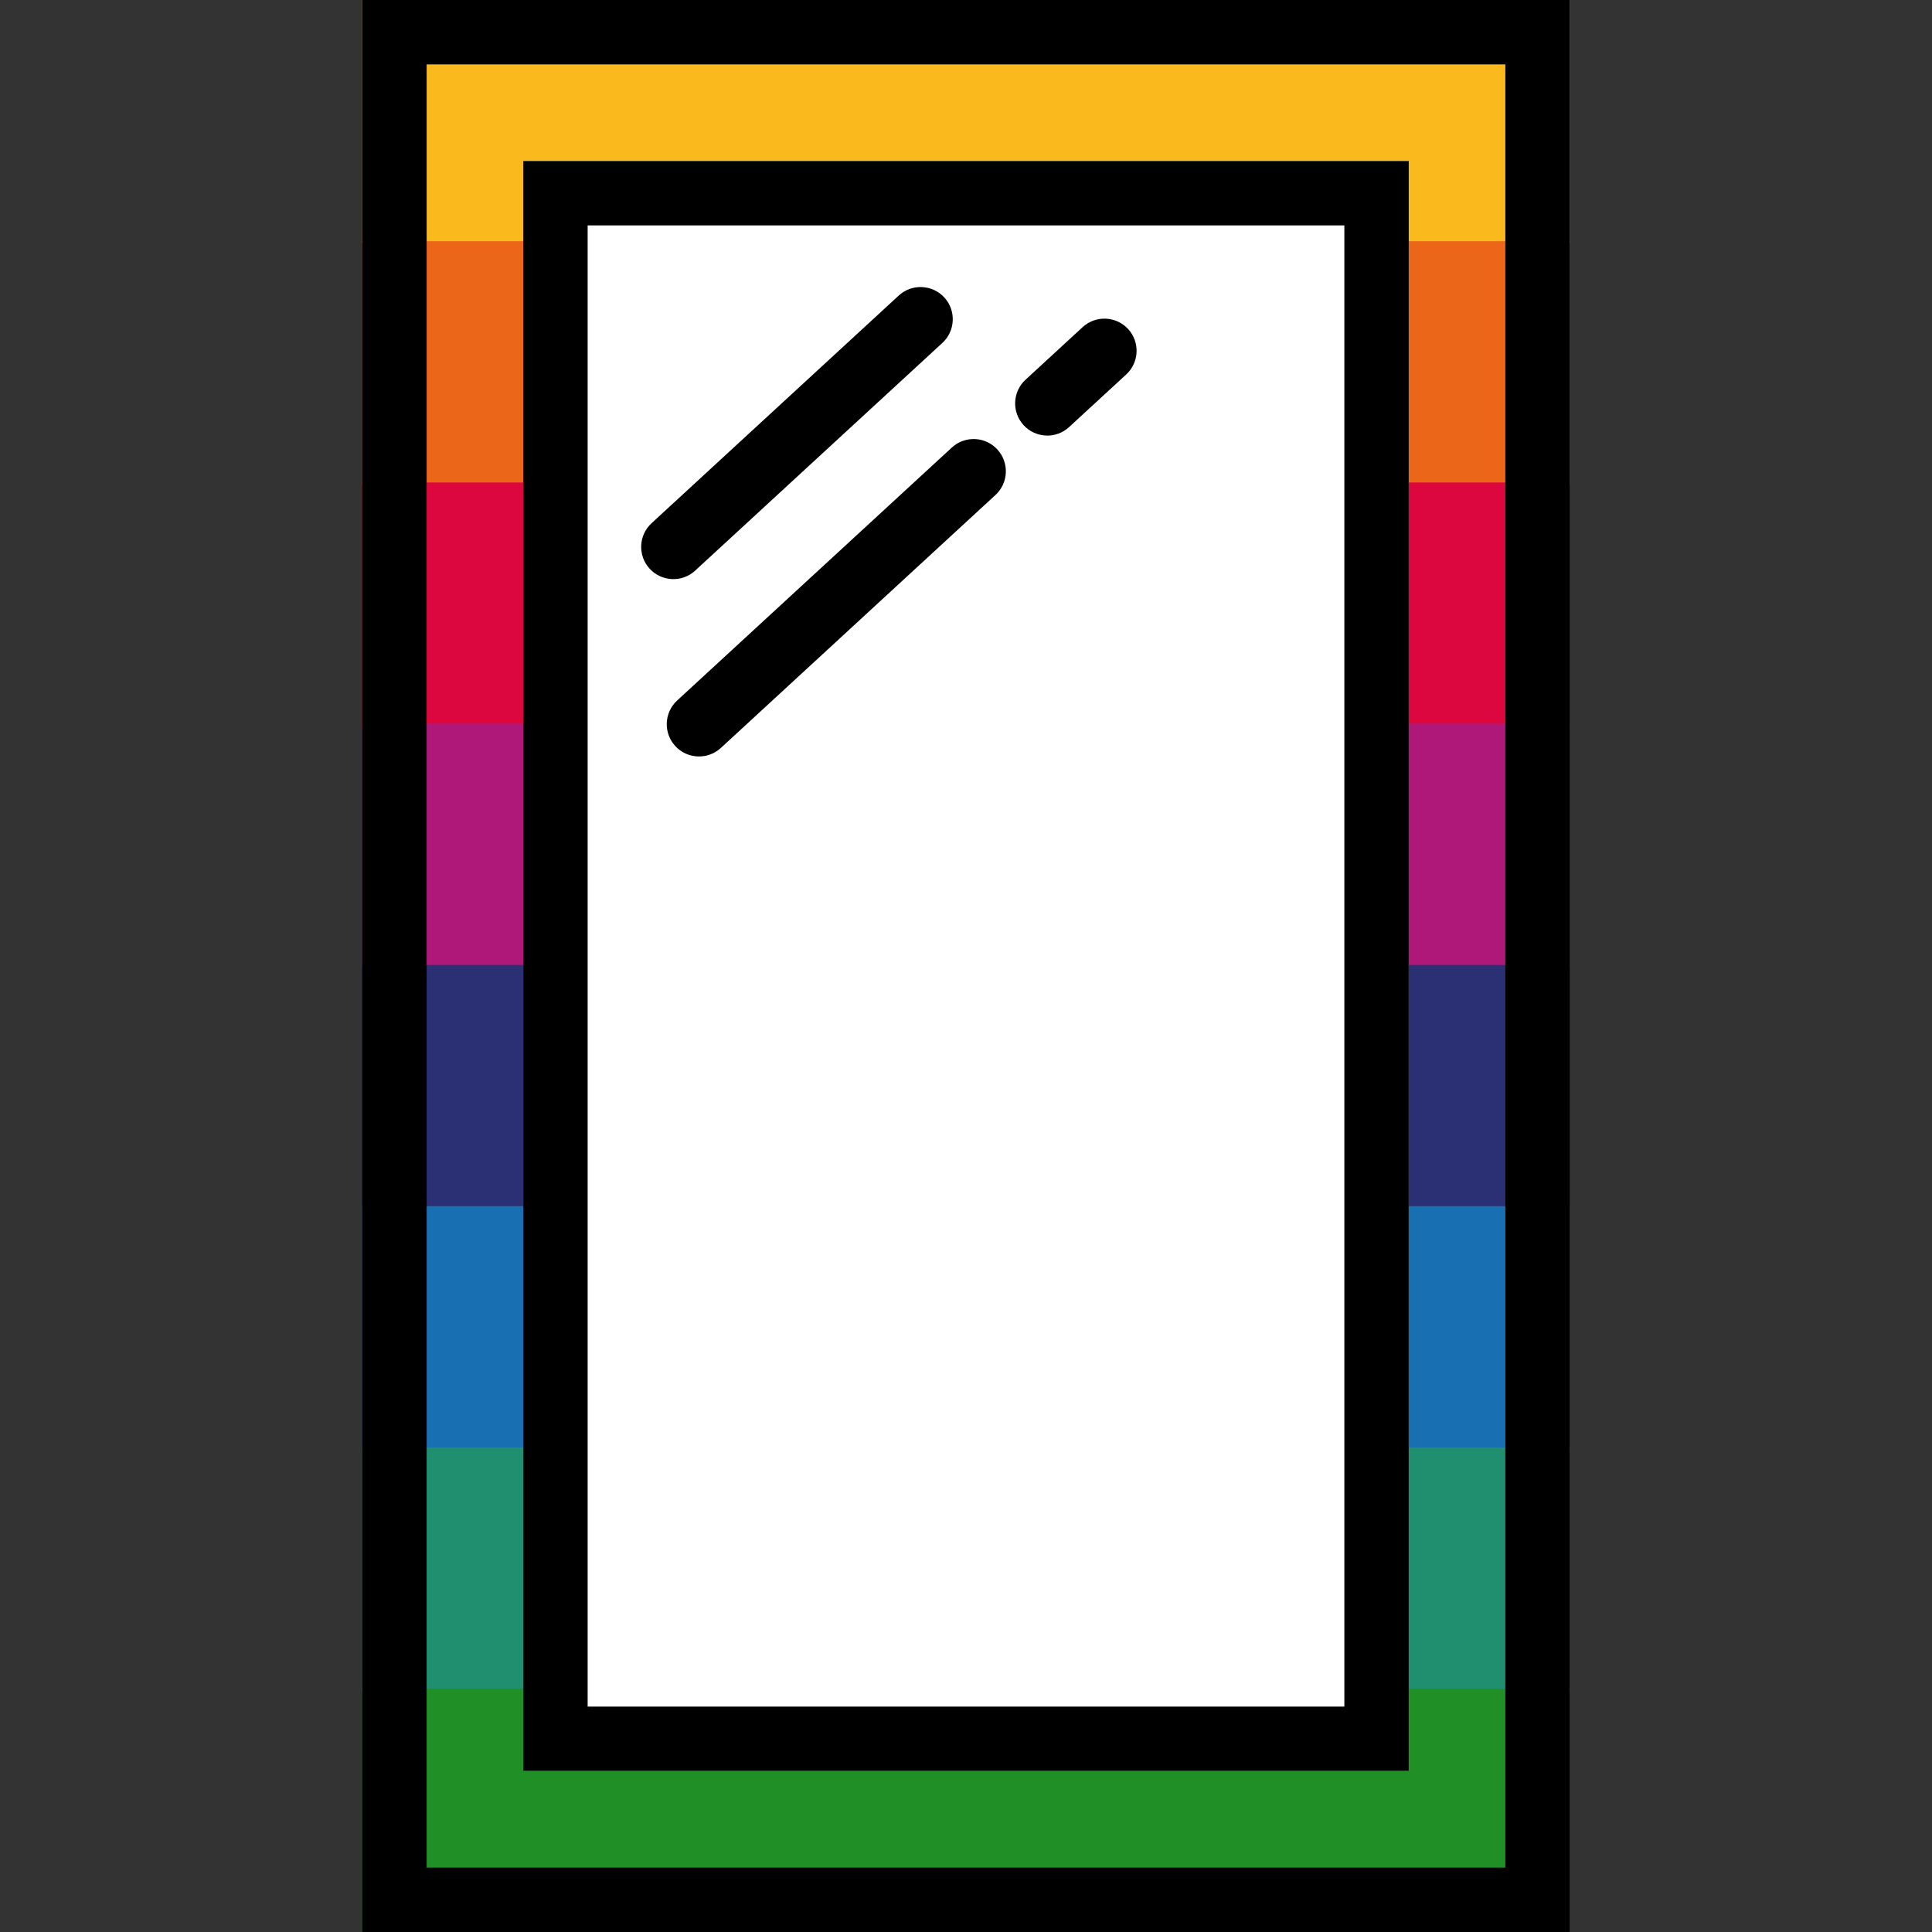
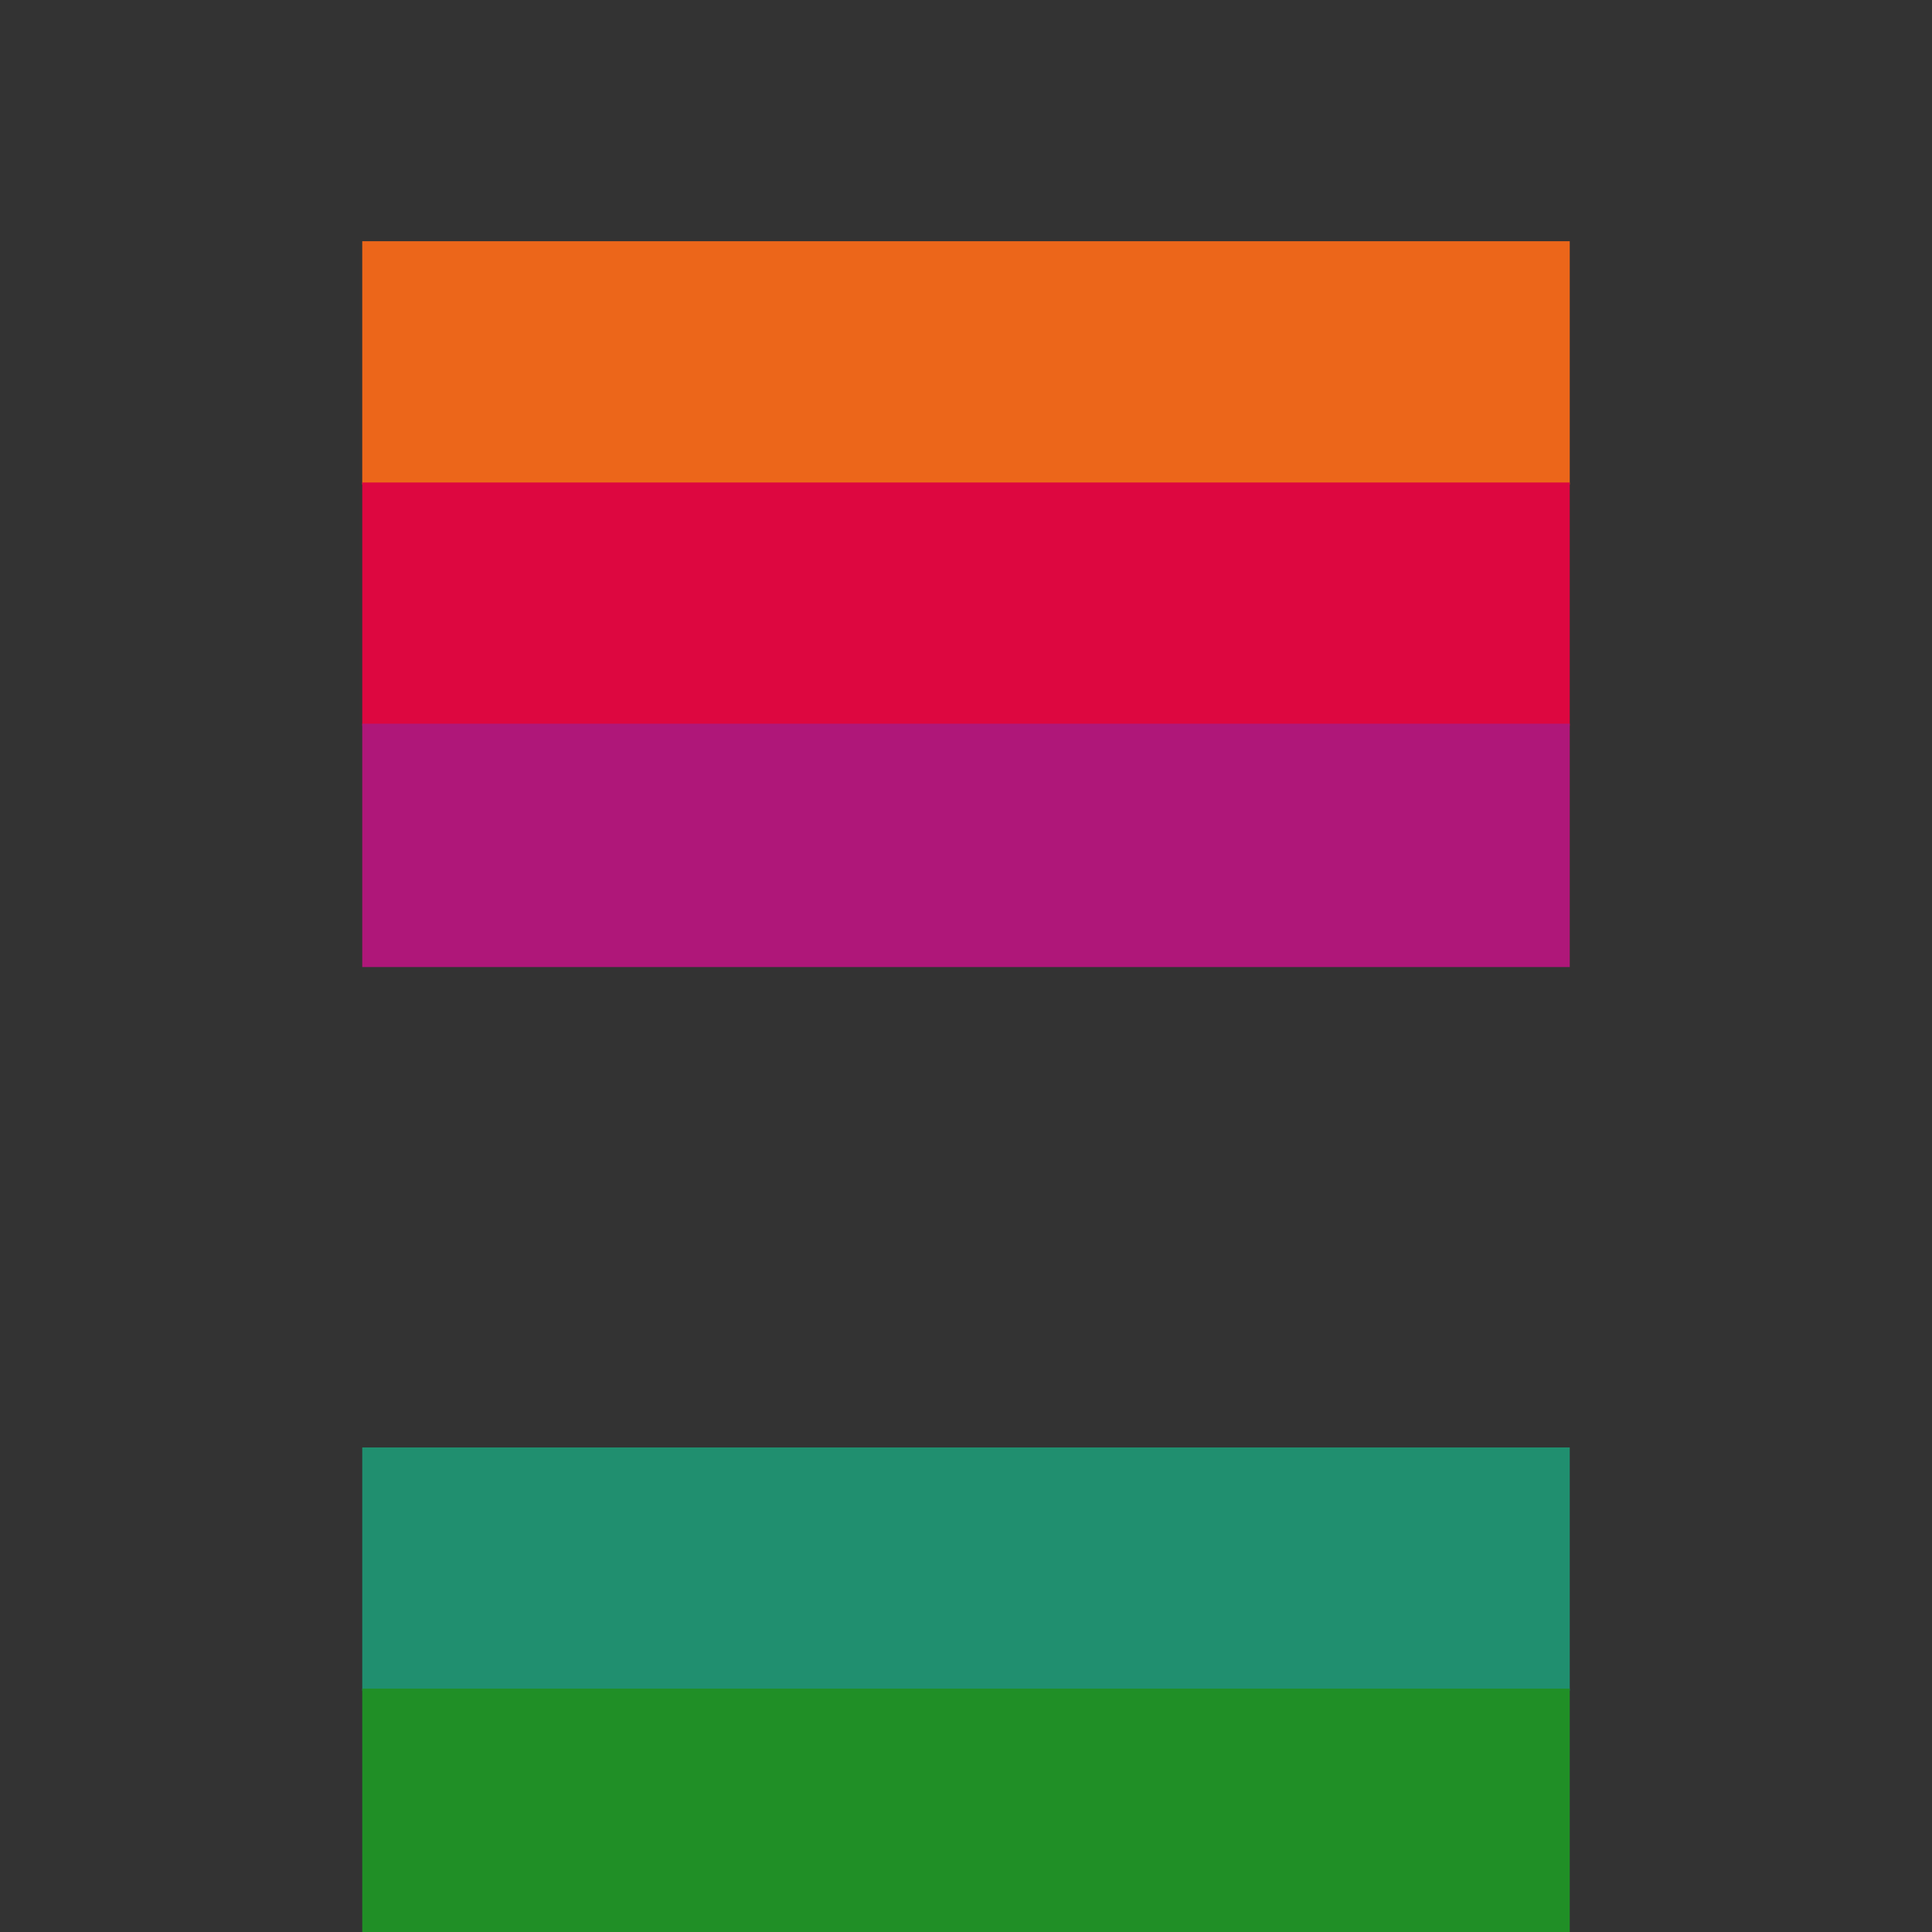
- <svg xmlns="http://www.w3.org/2000/svg" xmlns:ns1="http://www.serif.com/" width="100%" height="100%" viewBox="0 0 48 48" version="1.1" xml:space="preserve" style="fill-rule:evenodd;clip-rule:evenodd;stroke-linejoin:round;stroke-miterlimit:2;">
+ <svg xmlns="http://www.w3.org/2000/svg" width="100%" height="100%" viewBox="0 0 48 48" version="1.1" xml:space="preserve" style="fill-rule:evenodd;clip-rule:evenodd;stroke-linejoin:round;stroke-miterlimit:2;">
  <rect x="0" y="0" width="48" height="48" fill="#333333" stroke="none" />
-   <rect id="Gelb" x="9" y="-0" width="30" height="6.046" style="fill:#faba1d;" />
  <rect id="Orange" x="9" y="5.993" width="30" height="6.046" style="fill:#ec661a;" />
  <rect id="Rot" x="9" y="11.987" width="30" height="6.046" style="fill:#dd0740;" />
  <rect id="Pink" x="9" y="17.98" width="30" height="6.046" style="fill:#af1779;" />
-   <rect id="Lila" x="9" y="23.974" width="30" height="6.046" style="fill:#2b2f73;" />
-   <rect id="Blau" x="9" y="29.967" width="30" height="6.046" style="fill:#1870b2;" />
  <rect id="Türkis" x="9" y="35.961" width="30" height="6.046" style="fill:#208f6f;" />
  <rect id="Grün" x="9" y="41.954" width="30" height="6.046" style="fill:#208f26;" />
-   <rect id="Fensterscheibe" x="13" y="4" width="22" height="40" style="fill:#fff;" />
-   <path id="Fenster-1flg" ns1:id="Fenster 1flg" d="M39,0l-0,48l-30,-0l0,-48l30,0Zm-1.6,1.6l-26.8,-0l0,44.8l26.8,0l0,-44.8Zm-2.4,2.4l-0,40l-22,0l0,-40l22,0Zm-1.6,1.6l-18.8,-0l0,36.8l18.8,0l-0,-36.8Zm-6.838,5.01c-0.324,0.3 -0.831,0.279 -1.13,-0.046c-0.299,-0.325 -0.278,-0.831 0.047,-1.13l1.418,-1.306c0.325,-0.299 0.831,-0.278 1.13,0.046c0.299,0.325 0.278,0.831 -0.047,1.13l-1.418,1.306Zm-9.291,3.567c-0.324,0.299 -0.831,0.278 -1.13,-0.047c-0.299,-0.325 -0.278,-0.831 0.046,-1.13l6.142,-5.657c0.325,-0.299 0.832,-0.278 1.131,0.046c0.299,0.325 0.278,0.832 -0.047,1.131l-6.142,5.657Zm0.638,4.406c-0.326,0.299 -0.833,0.278 -1.132,-0.047c-0.299,-0.325 -0.279,-0.832 0.046,-1.132l6.824,-6.284c0.325,-0.3 0.832,-0.279 1.131,0.046c0.3,0.326 0.279,0.833 -0.046,1.132l-6.823,6.285Z" />
</svg>